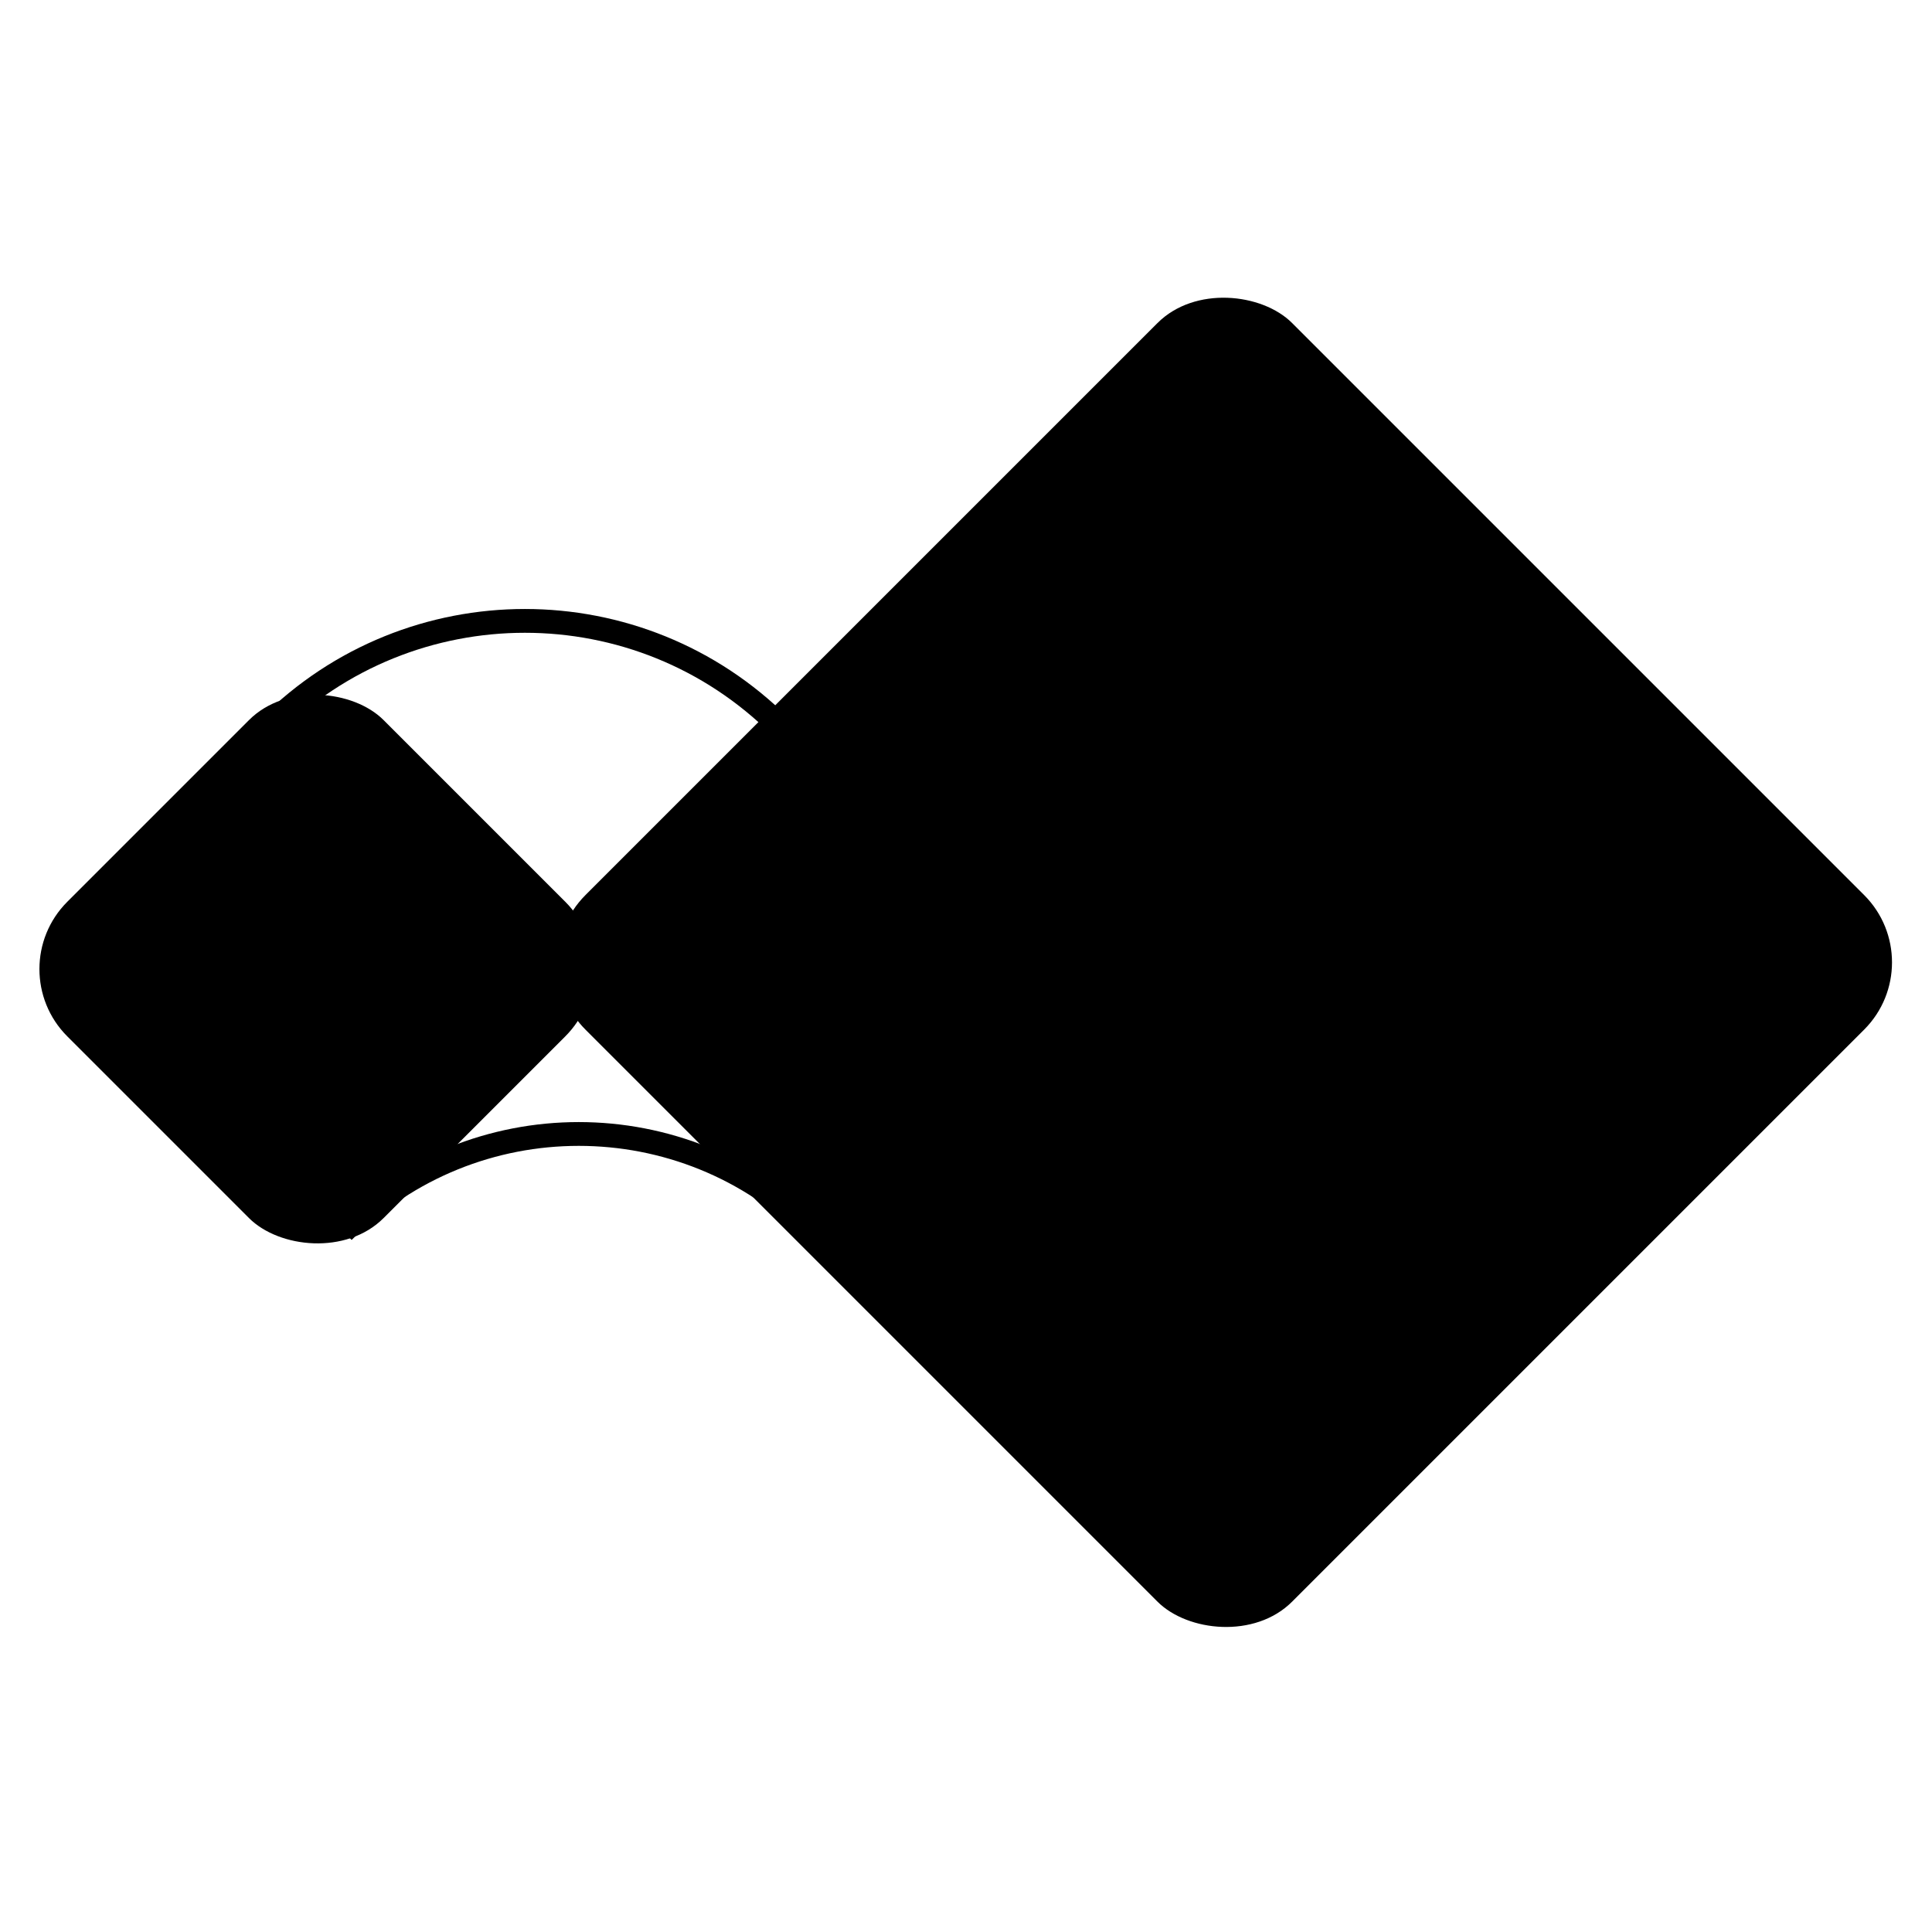
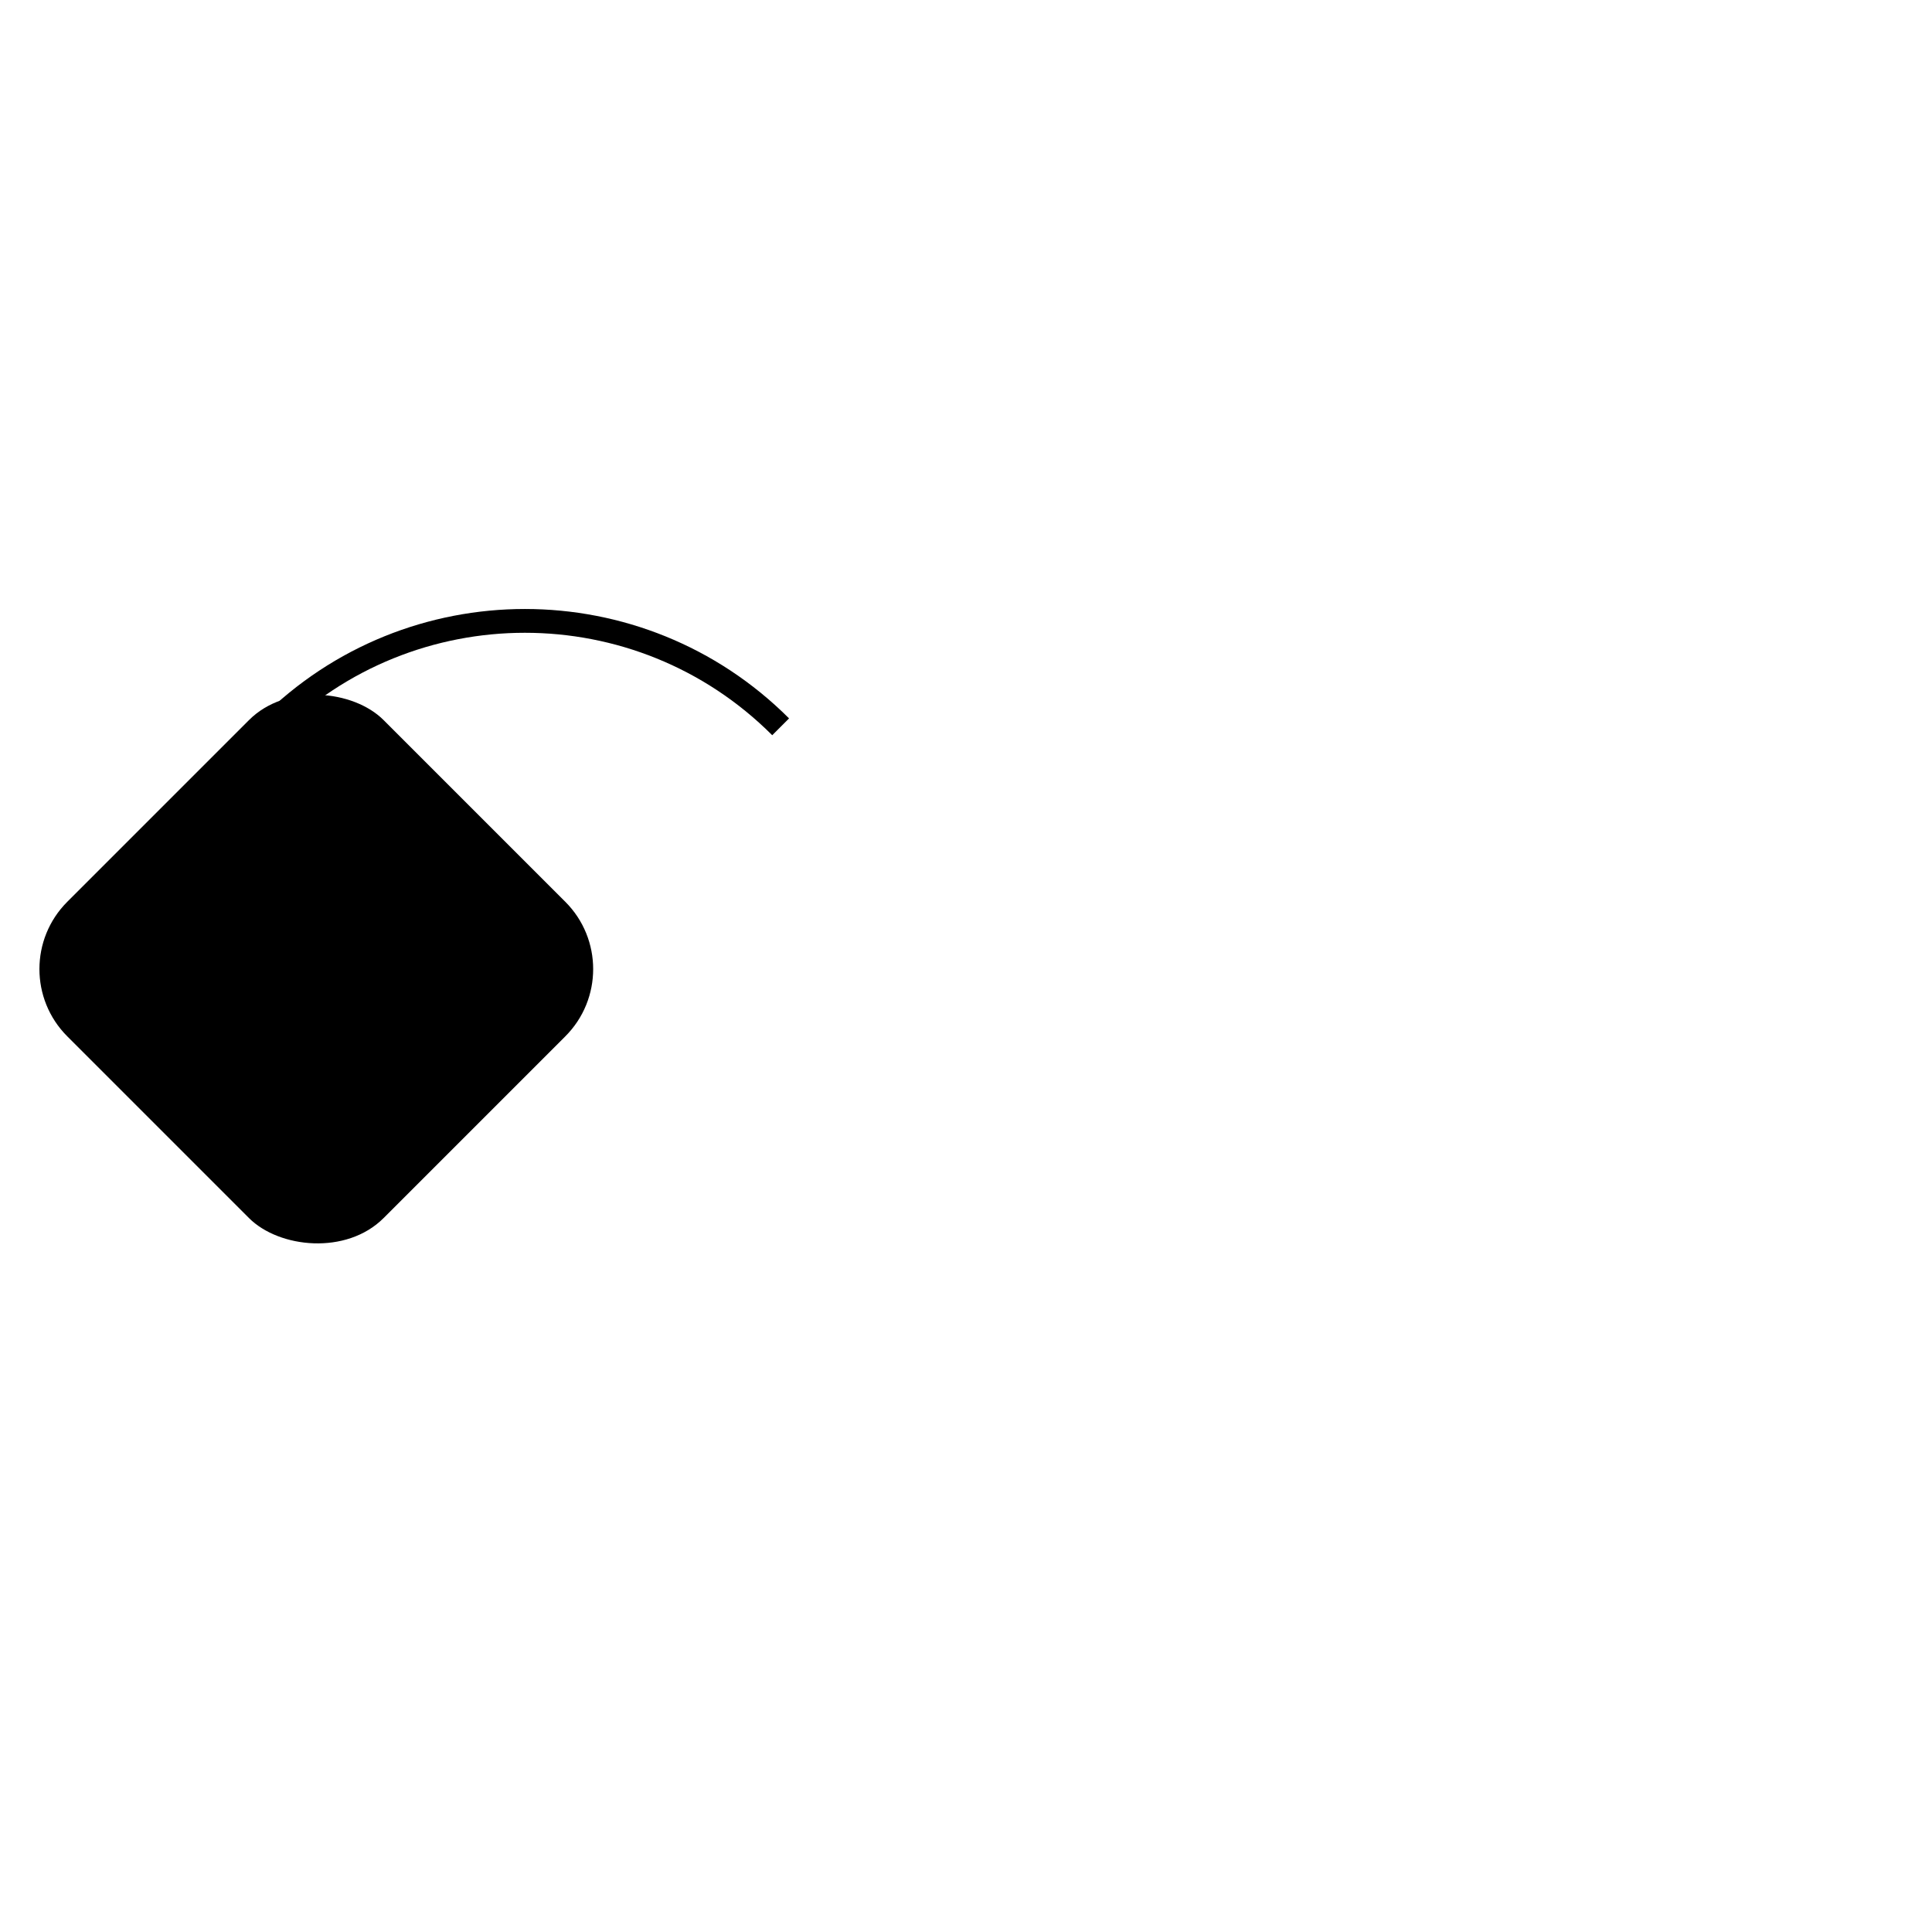
<svg xmlns="http://www.w3.org/2000/svg" version="1.1" width="203" height="203">
  <svg width="203" height="203" viewBox="0 0 203 203" fill="none">
    <rect y="101.823" width="47" height="47" rx="10" transform="rotate(-45 0 101.823)" fill="black" />
-     <rect x="54.447" y="101.116" width="105" height="105" rx="10" transform="rotate(-45 54.447 101.116)" fill="black" />
-     <path d="M36.062 129.401V129.401C49.731 115.732 71.892 115.732 85.56 129.401L122.33 166.17" stroke="black" stroke-width="2.5" />
    <path d="M26.87 77.782L28.284 76.368C43.124 61.528 67.184 61.528 82.024 76.368V76.368" stroke="black" stroke-width="2.5" />
  </svg>
  <style>@media (prefers-color-scheme: light) { :root { filter: none; } }
@media (prefers-color-scheme: dark) { :root { filter: none; } }
</style>
</svg>